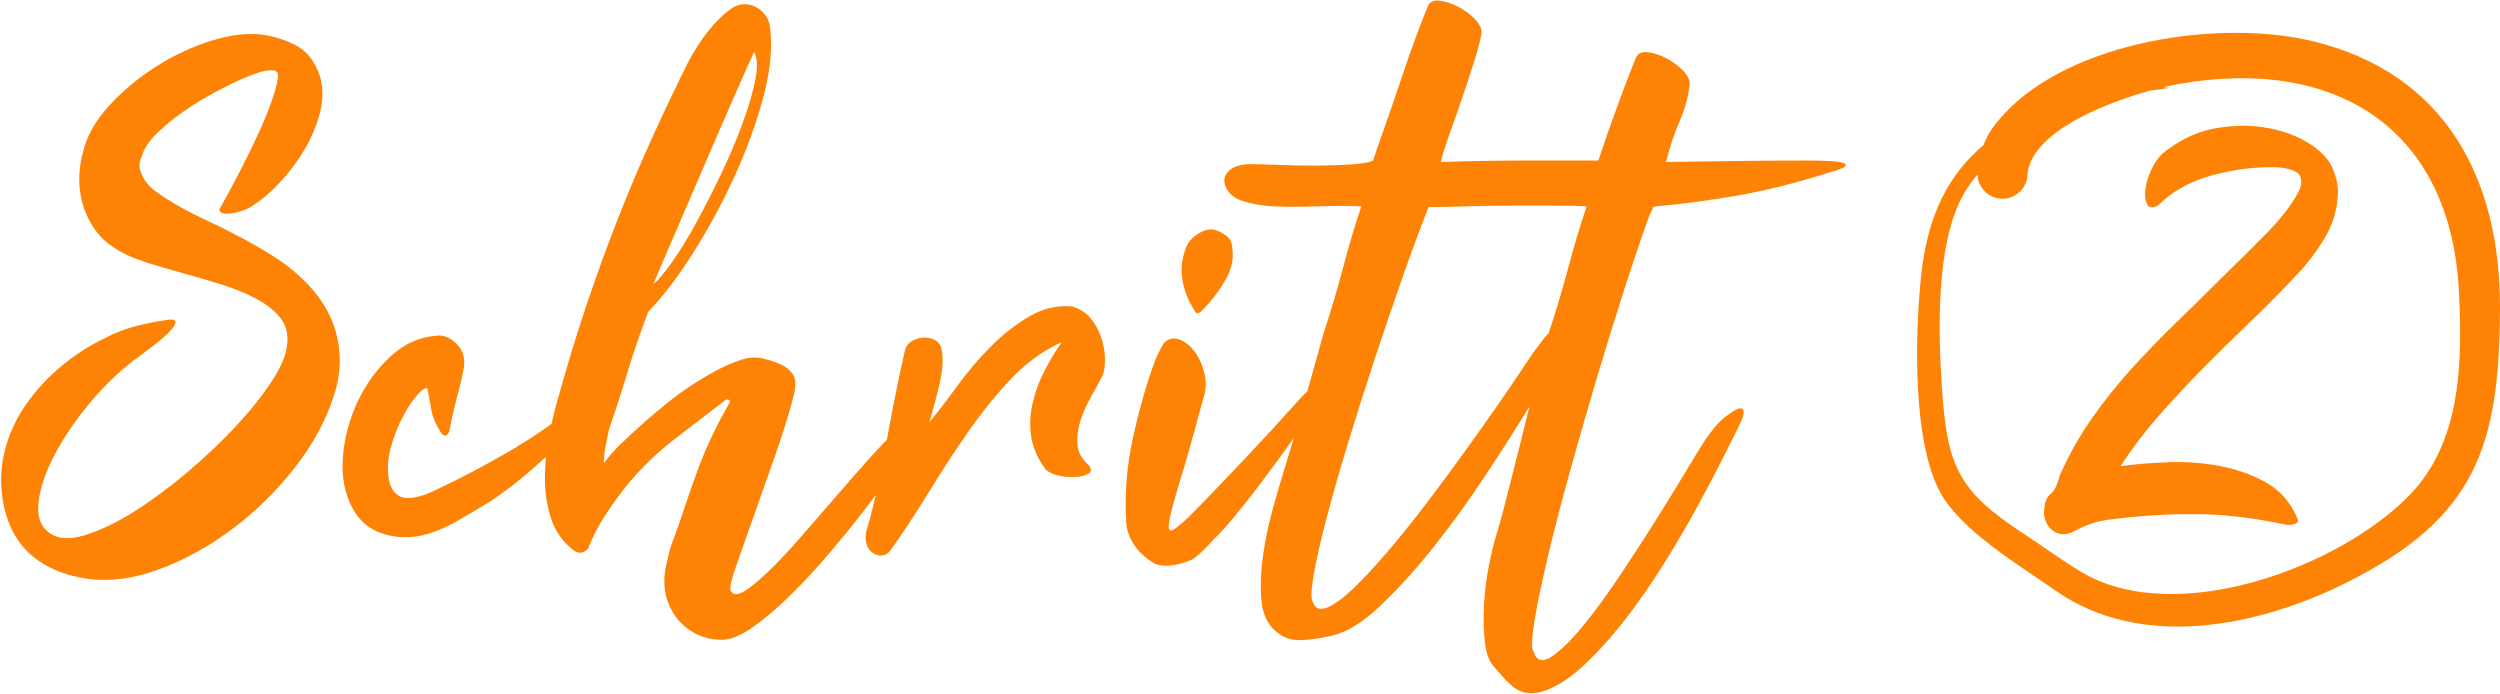
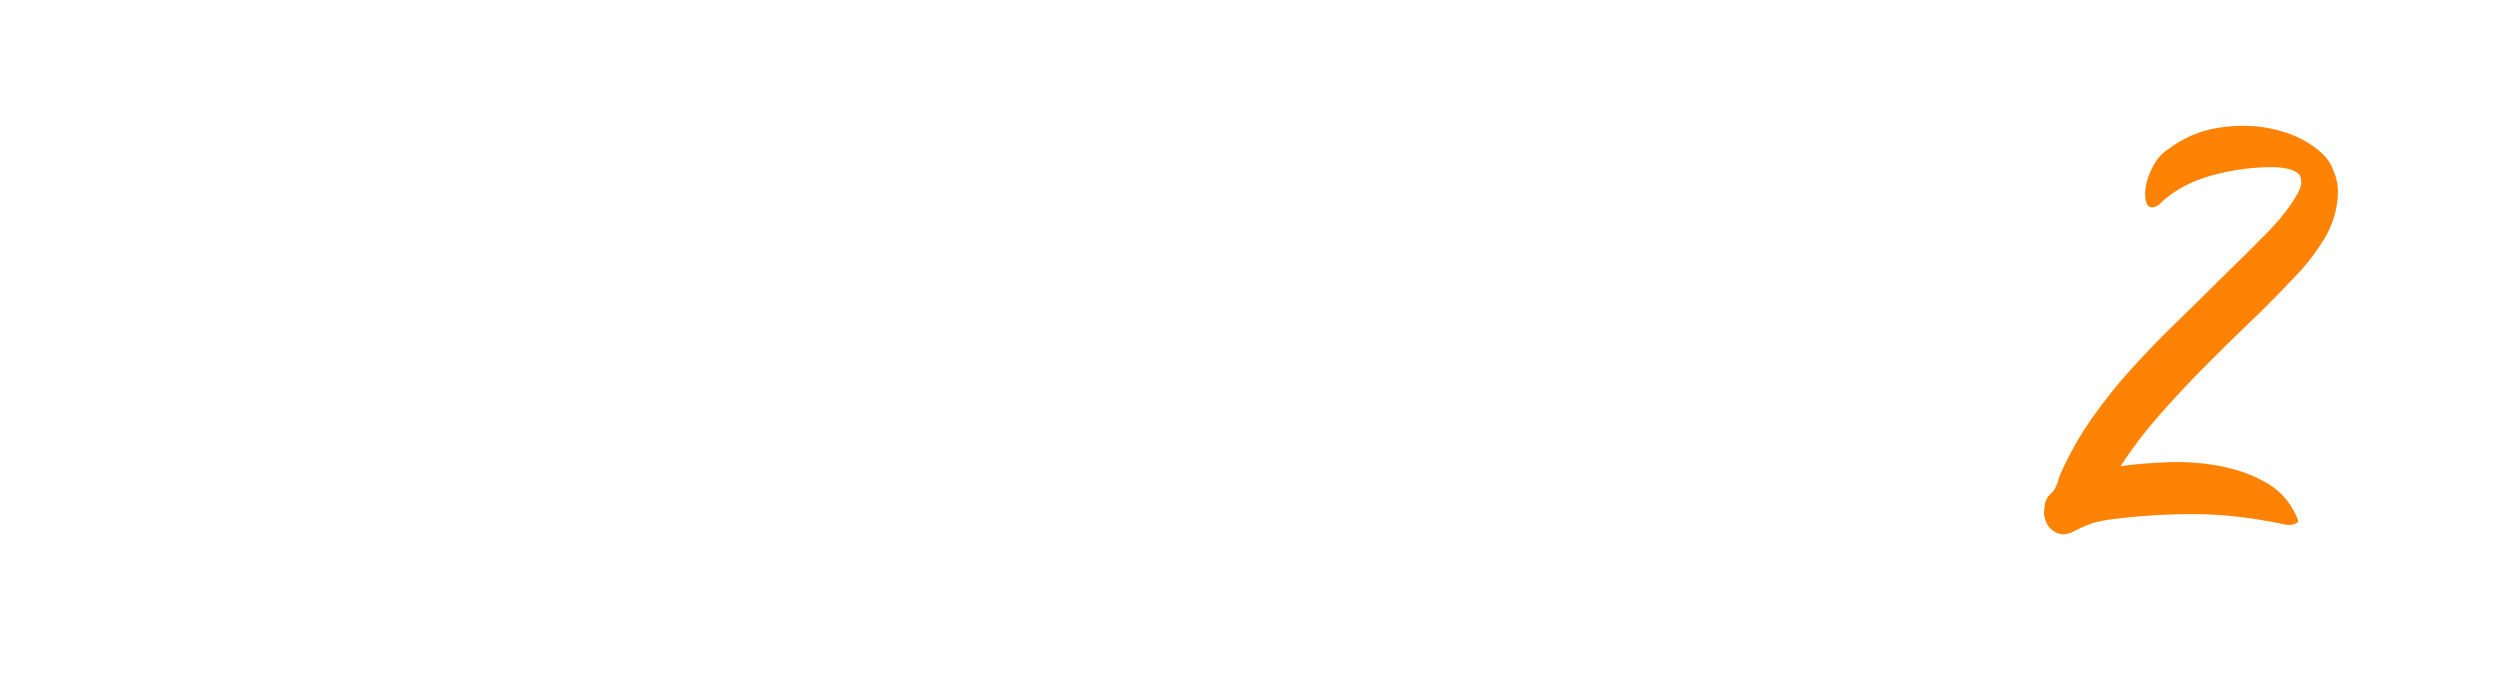
<svg xmlns="http://www.w3.org/2000/svg" xml:space="preserve" width="70.947mm" height="19.685mm" version="1.1" style="shape-rendering:geometricPrecision; text-rendering:geometricPrecision; image-rendering:optimizeQuality; fill-rule:evenodd; clip-rule:evenodd" viewBox="0 0 7094.7 1968.5">
  <defs>
    <style type="text/css">
   
    .fil2 {fill:none}
    .fil1 {fill:#FE8305}
    .fil0 {fill:#FE8305;fill-rule:nonzero}
   
  </style>
  </defs>
  <g id="Ebene_x0020_1">
-     <path class="fil0" d="M402.59 1005.73c-50.07,35.18 -96.76,78.15 -140.06,128.89 -43.3,50.75 -78.48,101.49 -105.55,152.24 -27.06,50.74 -42.96,97.09 -47.7,139.03 -4.73,41.95 7.11,71.72 35.52,89.31 23.01,14.89 55.48,15.9 97.43,3.05 41.95,-12.86 87.28,-34.51 136,-64.95 48.71,-30.45 98.44,-66.99 149.19,-109.61 50.74,-42.63 97.09,-86.27 139.04,-130.92 41.94,-44.66 76.45,-87.62 103.51,-128.89 27.07,-41.27 41.95,-76.12 44.66,-104.53 4.06,-29.77 -2.03,-55.15 -18.27,-76.12 -16.24,-20.98 -38.9,-39.24 -68,-54.81 -29.09,-15.56 -61.9,-29.09 -98.44,-40.59 -36.54,-11.5 -73.41,-22.33 -110.62,-32.48 -37.22,-10.15 -72.74,-20.63 -106.57,-31.46 -33.83,-10.82 -62.24,-23.68 -85.25,-38.56 -25.71,-16.24 -46,-35.52 -60.89,-57.85 -14.88,-22.33 -25.71,-45.67 -32.48,-70.03 -6.76,-24.36 -9.81,-49.39 -9.13,-75.1 0.68,-25.71 4.4,-50.07 11.16,-73.07 10.83,-44.66 35.53,-87.96 74.09,-129.91 38.57,-41.95 82.88,-78.82 132.95,-110.62 50.07,-31.8 102.17,-56.16 156.29,-73.07 54.13,-16.92 102.84,-22.67 146.15,-17.26 40.59,6.77 74.42,18.27 101.49,34.51 27.06,16.24 47.36,43.98 60.89,83.22 9.47,32.48 9.47,66.98 0,103.52 -9.47,36.54 -24.02,71.38 -43.64,104.53 -19.62,33.16 -42.29,63.6 -68,91.34 -25.71,27.74 -50.07,49.06 -73.07,63.94 -10.83,8.12 -22.33,14.21 -34.51,18.27 -12.18,4.06 -23.68,6.76 -34.5,8.12 -10.83,1.35 -19.29,0.67 -25.38,-2.03 -6.08,-2.71 -7.78,-6.77 -5.07,-12.18 16.24,-28.42 33.49,-60.22 51.76,-95.4 18.27,-35.18 35.52,-70.03 51.76,-104.53 16.24,-34.51 29.77,-66.65 40.59,-96.42 10.83,-29.77 17.6,-53.45 20.3,-71.04 2.71,-14.88 -1.01,-23 -11.16,-24.36 -10.15,-1.35 -22.67,0 -37.55,4.06 -25.71,8.12 -56.5,20.98 -92.36,38.57 -35.86,17.59 -71.04,37.55 -105.55,59.88 -34.5,22.32 -64.95,46 -91.34,71.04 -26.38,25.03 -42.28,48.37 -47.69,70.03 -6.77,13.53 -8.46,26.38 -5.08,38.56 3.38,12.18 8.8,23.34 16.24,33.49 7.44,10.15 16.24,18.95 26.39,26.39 10.14,7.44 19.28,13.87 27.4,19.28 36.53,23.01 73.07,42.97 109.61,59.88 36.53,16.92 72.05,34.51 106.56,52.77 34.5,18.27 68,37.89 100.47,58.87 32.48,20.97 62.93,46.34 91.34,76.11 43.3,46.01 70.71,96.76 82.21,152.24 11.5,55.48 7.78,110.28 -11.17,164.41 -21.65,67.66 -57.84,134.3 -108.59,199.93 -50.74,65.63 -109.27,123.48 -175.57,173.55 -66.31,50.06 -135.66,88.63 -208.06,115.69 -72.39,27.07 -140.39,36.54 -203.99,28.42 -64.95,-9.47 -117.72,-31.12 -158.32,-64.95 -40.59,-33.83 -67.66,-81.19 -81.19,-142.09 -10.83,-54.12 -10.15,-105.54 2.03,-154.26 12.18,-48.71 32.48,-93.37 60.89,-133.96 28.42,-40.6 62.25,-77.14 101.49,-109.61 39.24,-32.48 80.52,-58.86 123.82,-79.16 25.71,-13.53 52.09,-24.02 79.16,-31.46 27.06,-7.45 54.13,-13.2 81.19,-17.26 25.71,-5.41 38.56,-4.39 38.56,3.05 0,7.44 -6.08,17.25 -18.26,29.43 -12.18,12.18 -26.73,24.69 -43.64,37.55 -16.92,12.86 -28.08,21.31 -33.49,25.37zm1230.03 146.15c14.89,-6.77 24.02,-6.43 27.4,1.01 3.39,7.44 2.37,16.58 -3.04,27.4 -8.12,16.24 -18.27,31.13 -30.45,44.66 -12.18,13.53 -25.71,26.38 -40.59,38.56 -31.13,28.42 -57.17,51.76 -78.15,70.03 -20.97,18.27 -38.56,32.81 -52.77,43.64 -14.21,10.83 -26.05,19.62 -35.52,26.39 -9.48,6.76 -18.27,12.85 -26.39,18.26 -31.12,18.95 -61.91,37.22 -92.36,54.81 -30.44,17.59 -59.2,30.45 -86.26,38.56 -41.95,12.18 -82.88,12.52 -122.8,1.02 -39.92,-11.5 -70.03,-35.52 -90.33,-72.06 -23,-41.95 -32.47,-90.32 -28.41,-145.13 4.06,-54.8 17.93,-107.57 41.61,-158.32 23.68,-50.74 55.14,-94.04 94.38,-129.9 39.24,-35.86 82.55,-55.15 129.91,-57.85 14.88,-2.71 30.1,1.69 45.67,13.19 15.56,11.5 25.37,24.7 29.43,39.58 4.06,12.18 4.73,25.71 2.03,40.6 -2.71,14.88 -6.43,31.46 -11.17,49.73 -4.73,18.26 -9.81,38.22 -15.22,59.88 -5.41,21.65 -10.15,43.97 -14.21,66.98 -2.7,8.12 -6.43,12.51 -11.16,13.19 -4.74,0.68 -9.14,-2.37 -13.2,-9.13 -14.88,-23.01 -24.01,-45 -27.4,-65.97 -3.38,-20.97 -7.1,-40.93 -11.16,-59.88 -8.12,0 -18.61,7.78 -31.46,23.34 -12.86,15.57 -25.37,34.85 -37.55,57.85 -12.18,23.01 -22.33,47.7 -30.45,74.09 -8.12,26.39 -12.18,49.73 -12.18,70.03 0,27.06 4.06,47.36 12.18,60.89 8.12,13.53 18.27,21.65 30.45,24.36 12.18,2.7 26.38,2.03 42.62,-2.03 16.24,-4.06 32.48,-10.15 48.72,-18.27 71.72,-33.83 140.73,-70.03 207.03,-108.59 66.31,-38.57 129.91,-82.21 190.8,-130.92zm428.28 -18.27c-51.42,39.24 -101.15,77.47 -149.19,114.68 -48.04,37.21 -91.68,79.5 -130.92,126.86 -23,28.42 -44.32,57.85 -63.94,88.3 -19.62,30.44 -35.52,61.23 -47.7,92.35 -10.82,13.53 -23.68,16.24 -38.56,8.12 -32.48,-24.36 -54.81,-55.48 -66.98,-93.37 -12.18,-37.89 -17.93,-78.15 -17.26,-120.77 0.68,-42.63 5.41,-84.58 14.21,-125.85 8.8,-41.27 17.93,-77.47 27.4,-108.59 21.65,-78.48 46.35,-159.34 74.09,-242.56 27.74,-83.22 57.51,-165.42 89.31,-246.61 31.8,-81.2 64.95,-159.68 99.46,-235.46 34.5,-75.78 68,-146.14 100.47,-211.09 17.59,-33.83 36.54,-63.6 56.83,-89.31 20.3,-25.71 41.28,-46.69 62.93,-62.93 12.18,-9.47 24.69,-14.54 37.55,-15.22 12.85,-0.68 24.69,1.69 35.52,7.1 10.82,5.42 19.96,13.2 27.4,23.35 7.44,10.15 11.84,20.63 13.19,31.46 8.12,58.18 2.03,125.17 -18.26,200.94 -20.3,75.78 -48.04,151.9 -83.22,228.35 -35.19,76.46 -74.09,148.18 -116.72,215.16 -42.62,66.98 -82.88,120.09 -120.77,159.34 -5.41,5.41 -8.12,9.47 -8.12,12.18 -21.65,56.83 -40.59,112.31 -56.83,166.44 -16.24,54.12 -33.83,108.25 -52.77,162.38 -2.71,14.88 -5.75,30.44 -9.14,46.68 -3.38,16.24 -5.07,32.48 -5.07,48.72 14.88,-20.3 32.47,-39.92 52.77,-58.87 41.95,-40.59 85.93,-79.16 131.94,-115.69 46.01,-36.54 95.4,-68.34 148.17,-95.4 21.65,-10.83 42.96,-19.29 63.94,-25.37 20.97,-6.09 42.29,-5.76 63.94,1.01 17.59,4.06 35.18,10.83 52.77,20.3 18.94,13.53 28.76,27.74 29.43,42.62 0.68,14.89 -1.69,31.8 -7.1,50.75 -13.53,50.07 -30.79,104.87 -51.76,164.41 -20.98,59.54 -40.94,116.03 -59.88,169.48 -18.94,53.46 -35.18,99.46 -48.71,138.03 -13.54,38.56 -18.95,61.91 -16.24,70.03 6.76,13.53 19.96,14.2 39.58,2.03 19.62,-12.18 43.3,-31.8 71.04,-58.87 27.74,-27.06 58.19,-59.54 91.34,-97.43 33.15,-37.89 66.31,-76.11 99.46,-114.68 33.15,-38.56 65.29,-75.1 96.41,-109.61 31.13,-34.5 57.51,-61.9 79.16,-82.2 17.59,-17.59 32.48,-25.04 44.66,-22.33 12.18,2.71 14.21,16.92 6.09,42.63 -10.83,18.94 -28.42,46.34 -52.78,82.2 -24.35,35.86 -53.11,75.44 -86.26,118.74 -33.15,43.31 -68.68,87.28 -106.56,131.94 -37.89,44.65 -75.44,85.25 -112.66,121.78 -37.21,36.54 -72.73,66.65 -106.56,90.33 -33.83,23.68 -62.92,35.52 -87.28,35.52 -24.36,0 -47.02,-4.74 -68,-14.21 -20.97,-9.47 -38.9,-22.66 -53.79,-39.58 -14.88,-16.91 -26.04,-36.53 -33.49,-58.86 -7.44,-22.33 -9.81,-47.02 -7.1,-74.09 1.35,-10.82 3.38,-21.99 6.09,-33.49 2.7,-11.5 6.09,-25.37 10.15,-41.61 14.88,-39.24 28.75,-78.48 41.61,-117.73 12.85,-39.24 26.72,-78.48 41.61,-117.72 21.65,-56.84 50.07,-115.7 85.25,-176.59l0 -4.06c0,-2.71 -3.39,-4.06 -10.15,-4.06zm-207.04 -326.8c12.18,-9.47 29.43,-29.77 51.76,-60.89 22.33,-31.12 45.33,-68.33 69.01,-111.64 23.68,-43.3 47.37,-89.64 71.05,-139.04 23.68,-49.39 43.97,-97.09 60.89,-143.09 16.91,-46.01 29.09,-87.28 36.53,-123.82 7.45,-36.54 6.43,-63.6 -3.04,-81.19 -14.89,32.48 -35.52,78.82 -61.91,139.04 -26.39,60.22 -53.79,123.48 -82.2,189.78 -28.42,66.31 -55.82,129.91 -82.21,190.8 -26.39,60.89 -46.35,107.58 -59.88,140.05zm1159 164.42c-51.42,23 -98.78,57.17 -142.08,102.5 -43.3,45.33 -84.23,95.74 -122.8,151.22 -38.57,55.48 -76.12,112.99 -112.65,172.53 -36.54,59.54 -73.07,115.02 -109.61,166.44 -10.83,12.18 -23.68,15.56 -38.57,10.15 -14.88,-5.42 -24.35,-15.9 -28.41,-31.46 -4.06,-15.57 -2.71,-32.14 4.06,-49.73 9.47,-32.48 18.6,-69.02 27.4,-109.61 8.79,-40.6 17.25,-83.22 25.37,-127.88 8.12,-44.65 16.58,-89.31 25.37,-133.96 8.8,-44.66 17.93,-87.28 27.4,-127.88 2.71,-10.82 9.14,-19.28 19.29,-25.37 10.15,-6.09 21.31,-9.47 33.49,-10.15 12.18,-0.67 23,1.69 32.48,7.11 9.47,5.41 15.56,13.53 18.26,24.35 5.42,27.07 3.72,59.54 -5.07,97.43 -8.8,37.89 -18.61,75.1 -29.43,111.64 24.35,-29.77 51.08,-64.61 80.17,-104.53 29.1,-39.92 60.9,-77.13 95.4,-111.64 34.51,-34.51 71.04,-62.92 109.61,-85.25 38.57,-22.33 78.82,-31.46 120.77,-27.4 21.65,6.76 38.91,17.93 51.76,33.49 12.86,15.56 22.67,33.15 29.43,52.77 6.77,19.62 10.49,38.91 11.17,57.85 0.67,18.95 -1.02,35.18 -5.08,48.72 -9.47,18.94 -20.63,39.58 -33.49,61.9 -12.86,22.33 -23,45 -30.45,68 -7.44,23.01 -10.48,45.67 -9.13,68 1.35,22.33 12.18,42.29 32.48,59.88 8.11,10.82 7.44,18.94 -2.03,24.35 -9.48,5.42 -22.33,8.46 -38.57,9.14 -16.24,0.67 -32.48,-1.02 -48.71,-5.08 -16.24,-4.06 -27.74,-10.15 -34.51,-18.26 -21.65,-29.77 -34.84,-59.88 -39.58,-90.33 -4.74,-30.45 -3.72,-61.23 3.04,-92.35 6.77,-31.13 17.6,-61.57 32.48,-91.34 14.89,-29.77 31.8,-58.19 50.74,-85.25zm682.01 154.26l24.36 -24.36 2.03 0 0 4.06c2.7,31.12 0,54.47 -8.12,70.03 -8.12,15.56 -12.18,24.02 -12.18,25.37 -13.53,20.3 -31.8,46.35 -54.81,78.15 -23,31.8 -47.02,64.27 -72.05,97.43 -25.04,33.15 -49.06,63.59 -72.06,91.33 -23,27.74 -41.27,47.7 -54.8,59.88 -16.24,18.95 -33.83,36.54 -52.78,52.78 -6.76,5.41 -15.9,10.15 -27.4,14.21 -11.5,4.05 -23.34,7.1 -35.52,9.13 -12.18,2.03 -24.02,2.37 -35.52,1.01 -11.5,-1.35 -20.64,-4.73 -27.4,-10.14 -23.01,-14.89 -40.94,-32.82 -53.79,-53.79 -12.86,-20.98 -19.29,-43.64 -19.29,-68 -4.05,-74.43 2.37,-150.54 19.29,-228.35 16.91,-77.81 36.87,-148.51 59.88,-212.11 6.76,-18.95 16.23,-38.57 28.41,-58.86 12.18,-12.18 26.39,-15.57 42.63,-10.15 16.24,5.41 30.78,16.57 43.64,33.49 12.85,16.91 22.33,37.55 28.41,61.91 6.09,24.35 5.08,48.71 -3.04,73.07 -6.77,23 -12.86,44.99 -18.27,65.97 -5.41,20.97 -11.5,42.96 -18.27,65.96 -2.7,10.83 -7.1,26.39 -13.19,46.69 -6.09,20.3 -12.52,41.61 -19.28,63.94 -6.77,22.32 -12.86,43.64 -18.27,63.93 -5.41,20.3 -8.8,35.86 -10.15,46.69 -2.71,20.3 2.71,25.71 16.24,16.24 13.53,-9.48 31.8,-25.71 54.8,-48.72 55.48,-56.83 108.26,-111.97 158.32,-165.42 50.07,-53.46 99.46,-107.24 148.18,-161.37zm-284.17 -243.57c-9.47,9.47 -16.24,9.47 -20.3,0 -17.59,-27.07 -29.09,-55.48 -34.5,-85.25 -5.42,-29.77 -2.71,-59.54 8.12,-89.31 5.41,-17.6 17.25,-32.14 35.52,-43.64 18.26,-11.51 34.84,-15.23 49.73,-11.17 8.11,2.71 16.91,7.11 26.38,13.2 9.48,6.08 15.56,13.19 18.27,21.31 9.47,36.53 4.4,71.72 -15.22,105.55 -19.62,33.83 -42.29,63.6 -68,89.31zm941.81 968.2c8.12,25.71 25.04,30.1 50.75,13.19 25.71,-16.91 55.48,-46.01 89.31,-87.28 33.83,-41.27 69.69,-90.32 107.57,-147.16 37.89,-56.83 73.75,-112.31 107.58,-166.44 33.83,-54.13 63.26,-102.16 88.3,-144.11 25.03,-41.95 41.61,-68.34 49.73,-79.16l18.26 -24.36c10.83,-13.53 23.69,-25.71 38.57,-36.54 5.41,-4.06 11.84,-8.45 19.28,-13.19 7.45,-4.74 13.87,-6.77 19.29,-6.09 5.41,0.68 7.78,5.07 7.1,13.19 -0.68,8.12 -5.75,21.65 -15.22,40.6 -8.12,16.24 -22.33,44.65 -42.63,85.25 -20.3,40.59 -44.65,86.94 -73.07,139.04 -28.42,52.1 -60.55,106.9 -96.41,164.41 -35.86,57.51 -73.41,111.3 -112.66,161.37 -39.24,50.06 -78.82,93.37 -118.74,129.9 -39.92,36.54 -78.82,60.22 -116.71,71.04 -16.24,4.06 -30.78,4.74 -43.64,2.03 -12.85,-2.7 -24.36,-8.12 -34.51,-16.23 -10.14,-8.12 -19.95,-17.6 -29.43,-28.42 -9.47,-10.83 -18.94,-21.65 -28.41,-32.48 -12.18,-14.88 -19.96,-38.23 -23.35,-70.03 -3.38,-31.79 -4.06,-65.96 -2.03,-102.5 2.03,-36.53 6.43,-72.39 13.2,-107.58 6.76,-35.18 13.53,-63.6 20.3,-85.25 6.76,-21.65 13.87,-46.68 21.31,-75.1 7.44,-28.41 15.22,-58.86 23.34,-91.34 8.12,-32.47 16.58,-65.97 25.37,-100.47 8.8,-34.51 17.26,-68.68 25.37,-102.5 -36.53,59.54 -78.48,125.16 -125.84,196.88 -47.36,71.72 -96.42,139.38 -147.16,202.98 -50.74,63.6 -100.81,118.74 -150.2,165.43 -49.39,46.68 -94.39,74.76 -134.98,84.23 -33.83,8.12 -64.96,12.52 -93.37,13.2 -28.42,0.67 -53.45,-9.82 -75.1,-31.47 -20.3,-20.29 -31.8,-49.39 -34.51,-87.28 -2.71,-37.89 -1.01,-78.14 5.08,-120.77 6.08,-42.62 14.54,-83.89 25.37,-123.81 10.82,-39.92 19.62,-70.71 26.38,-92.36 21.66,-70.36 42.29,-139.71 61.91,-208.05 19.62,-68.34 38.91,-137.01 57.85,-206.02 20.3,-60.89 38.9,-123.48 55.82,-187.75 16.91,-64.28 34.17,-122.13 51.76,-173.55 -27.07,-1.35 -54.47,-1.69 -82.21,-1.02 -27.74,0.68 -55.82,1.36 -84.23,2.03 -28.42,0.68 -56.16,0.34 -83.22,-1.01 -27.07,-1.35 -52.78,-5.41 -77.13,-12.18 -21.66,-5.41 -37.56,-14.21 -47.7,-26.39 -10.15,-12.17 -14.89,-24.35 -14.21,-36.53 0.67,-12.18 7.44,-22.67 20.3,-31.46 12.85,-8.8 31.46,-13.2 55.81,-13.2 14.89,0 39.25,0.68 73.08,2.03 33.83,1.36 69.01,2.03 105.54,2.03 36.54,0 70.37,-1.01 101.49,-3.04 31.13,-2.03 51.42,-5.08 60.9,-9.14 4.05,-1.35 6.08,-3.38 6.08,-6.09 8.12,-24.35 19.63,-57.51 34.51,-99.45 14.89,-41.95 29.77,-85.25 44.66,-129.91 14.88,-44.65 29.43,-85.93 43.64,-123.82 14.2,-37.88 24.69,-64.95 31.46,-81.19 5.41,-12.17 16.57,-17.25 33.49,-15.22 16.91,2.03 34.5,7.78 52.77,17.25 18.27,9.48 34.17,21.32 47.7,35.52 13.53,14.21 19.62,27.41 18.27,39.59 -2.71,17.59 -9.13,42.62 -19.28,75.1 -10.15,32.47 -21.32,66.64 -33.49,102.5 -12.18,35.86 -24.36,70.7 -36.54,104.53 -12.18,33.83 -20.97,61.57 -26.39,83.22 83.9,-2.7 160.02,-4.06 228.35,-4.06 68.34,0 140.39,0 216.17,0 2.71,0 4.06,-1.35 4.06,-4.06 8.12,-24.35 16.92,-50.06 26.39,-77.13 9.47,-27.06 18.94,-53.45 28.42,-79.16 9.47,-25.71 18.6,-50.07 27.4,-73.07 8.79,-23 16.57,-42.62 23.34,-58.86 5.41,-12.18 16.58,-17.26 33.49,-15.23 16.92,2.03 34.51,7.79 52.78,17.26 18.26,9.47 34.16,21.31 47.69,35.52 13.54,14.21 19.63,27.4 18.27,39.58 -4.06,35.18 -13.53,69.69 -28.41,103.52 -14.89,33.83 -27.74,72.39 -38.57,115.69 85.25,-1.35 158.66,-2.36 220.23,-3.04 61.57,-0.68 121.45,-1.02 179.64,-1.02 18.94,0 37.88,0.34 56.83,1.02 18.94,0.68 33.49,2.37 43.64,5.07 10.15,2.71 12.52,6.43 7.1,11.17 -5.41,4.73 -23,11.16 -52.77,19.28 -85.25,27.06 -167.8,47.7 -247.63,61.91 -79.84,14.21 -158.33,24.69 -235.46,31.46 -6.76,1.35 -9.81,2.71 -9.13,4.06 0.68,1.35 -1.02,5.41 -5.07,12.18 0,1.35 -0.68,2.7 -2.03,4.06 -1.36,1.35 -2.03,2.7 -2.03,4.06 -21.66,59.54 -45.67,130.24 -72.06,212.11 -26.39,81.87 -52.78,167.12 -79.16,255.75 -26.39,88.63 -51.76,176.93 -76.12,264.88 -24.36,87.96 -44.99,167.8 -61.91,239.52 -16.91,71.72 -29.43,131.93 -37.55,180.65 -8.12,48.71 -8.79,77.8 -2.03,87.28zm-627.2 -142.09c6.77,18.95 20.3,24.36 40.6,16.24 20.3,-8.12 44.99,-26.05 74.09,-53.79 29.09,-27.74 61.57,-62.58 97.42,-104.53 35.86,-41.95 72.06,-86.94 108.6,-134.98 36.53,-48.04 72.39,-96.42 107.58,-145.13 35.18,-48.71 67.32,-94.05 96.41,-135.99 29.09,-41.95 53.45,-77.81 73.07,-107.58 19.62,-29.77 32.82,-48.72 39.58,-56.84l18.27 -24.35 14.21 -16.24c20.3,-60.89 38.9,-123.14 55.82,-186.74 16.91,-63.6 34.16,-121.11 51.76,-172.53 -24.36,-1.35 -55.82,-2.03 -94.39,-2.03 -38.56,0 -79.16,0 -121.78,0 -42.63,0 -84.58,0.68 -125.85,2.03 -41.27,1.35 -76.79,2.03 -106.56,2.03 -23.01,58.19 -47.7,124.83 -74.09,199.93 -26.39,75.1 -52.77,152.57 -79.16,232.41 -26.39,79.84 -51.42,158.66 -75.1,236.47 -23.68,77.81 -43.98,148.85 -60.9,213.12 -16.91,64.28 -29.09,117.73 -36.53,160.36 -7.44,42.62 -8.46,68.67 -3.05,78.14z" />
    <g id="_2194034382672">
-       <path class="fil1" d="M5628.96 411.84c11.16,-30.72 28.89,-56.69 60.86,-90.84 191.4,-204.4 609.14,-267.74 873.05,-204.14 376.23,90.67 533.27,389.85 531.8,759.08 -1.57,393.12 -69.82,595.75 -438.26,778.88 -248.7,123.61 -579.6,191.69 -823.16,21.18 -104,-72.8 -264.77,-168.66 -324.79,-274.58 -82.01,-144.73 -74.12,-452.99 -56.48,-619.29 18.16,-171.25 77.03,-286.11 176.98,-370.29zm510.4 -164.31c5.34,0.61 10.77,1.27 16.3,1.99 -68.28,10.13 -34.94,5.66 -51.81,7.08 -137.33,37.55 -336.87,119.85 -350,236.21 0,39.21 -31.78,70.99 -70.99,70.99 -38.41,0 -69.7,-30.53 -70.94,-68.64 -14.96,17.71 -28.09,36.12 -38.96,55.11 -80.53,140.63 -72.43,394.13 -61.82,552.52 14.77,220.29 46.29,290.35 230.73,411.27 51.57,33.8 114.53,79.36 165.06,109.42 268.23,159.49 734.88,-14.03 933.1,-220.49 145.4,-151.43 147.89,-376.52 138.25,-573.76 -22.96,-469.87 -355.14,-668.58 -795.31,-590.83 -12.73,2.25 -27.46,5.31 -43.61,9.13z" />
-     </g>
+       </g>
    <path class="fil2" d="M5682.86 492.81c0,-336.47 1354.27,-685.57 1354.27,383.13 0,224.55 -6.16,432.46 -192.32,594.83 -228.9,199.64 -704.43,373.73 -987.02,171.03 -277.32,-198.92 -383.27,-187.81 -383.27,-657.1 0,-333.94 23.95,-526.8 376.63,-677.71 117.89,-50.45 172.3,-57.47 304.51,-57.47" />
    <path class="fil0" d="M6017.86 1322.97c37.89,-5.41 81.87,-9.13 131.93,-11.16 50.07,-2.03 99.12,1.35 147.16,10.15 48.04,8.79 91.68,24.02 130.92,45.67 39.25,21.65 68.34,52.77 87.28,93.37 5.42,10.82 7.45,17.59 6.09,20.29 -1.35,2.71 -7.44,5.42 -18.27,8.12l-14.2 0c-93.37,-20.29 -181.33,-30.44 -263.87,-30.44 -82.55,0 -163.74,5.41 -243.58,16.23 -18.94,2.71 -35.86,6.77 -50.74,12.18 -14.89,5.42 -29.77,12.18 -44.66,20.3 -20.29,10.83 -38.9,11.16 -55.81,1.02 -16.92,-10.15 -26.73,-26.73 -29.44,-49.73 0,-10.83 1.02,-20.98 3.05,-30.45 2.03,-9.47 6.43,-17.59 13.19,-24.36 8.12,-6.76 14.21,-14.88 18.27,-24.35 4.06,-9.48 7.44,-19.63 10.15,-30.45 25.71,-58.19 56.16,-112.32 91.34,-162.38 35.18,-50.07 73.07,-97.43 113.67,-142.09 40.59,-44.65 82.54,-87.95 125.84,-129.9 43.3,-41.95 85.25,-83.22 125.85,-123.82 43.3,-41.95 86.94,-85.25 130.92,-129.9 43.98,-44.66 75.44,-86.61 94.38,-125.85 6.77,-23 3.38,-38.56 -10.15,-46.68 -13.53,-8.12 -32.47,-12.86 -56.83,-14.21 -60.89,-1.36 -122.13,6.43 -183.7,23.34 -61.56,16.91 -111.97,44.99 -151.21,84.24 -16.24,9.47 -27.07,8.45 -32.48,-3.05 -5.41,-11.5 -6.77,-26.72 -4.06,-45.67 2.71,-18.94 9.47,-38.9 20.3,-59.88 10.82,-20.97 24.36,-36.87 40.59,-47.7 44.66,-33.83 92.7,-54.8 144.12,-62.92 51.42,-8.12 99.8,-7.78 145.13,1.02 45.33,8.79 84.57,24.01 117.72,45.67 33.16,21.65 54.47,45.33 63.94,71.04 9.47,21.65 14.21,43.3 14.21,64.95 -1.35,48.71 -14.89,93.71 -40.6,134.98 -25.71,41.27 -54.12,77.47 -85.25,108.59 -41.94,44.66 -84.91,87.96 -128.89,129.91 -43.98,41.95 -87.28,84.57 -129.9,127.87 -42.63,43.3 -83.9,87.62 -123.82,132.95 -39.92,45.33 -76.11,93.03 -108.59,143.1z" />
  </g>
</svg>